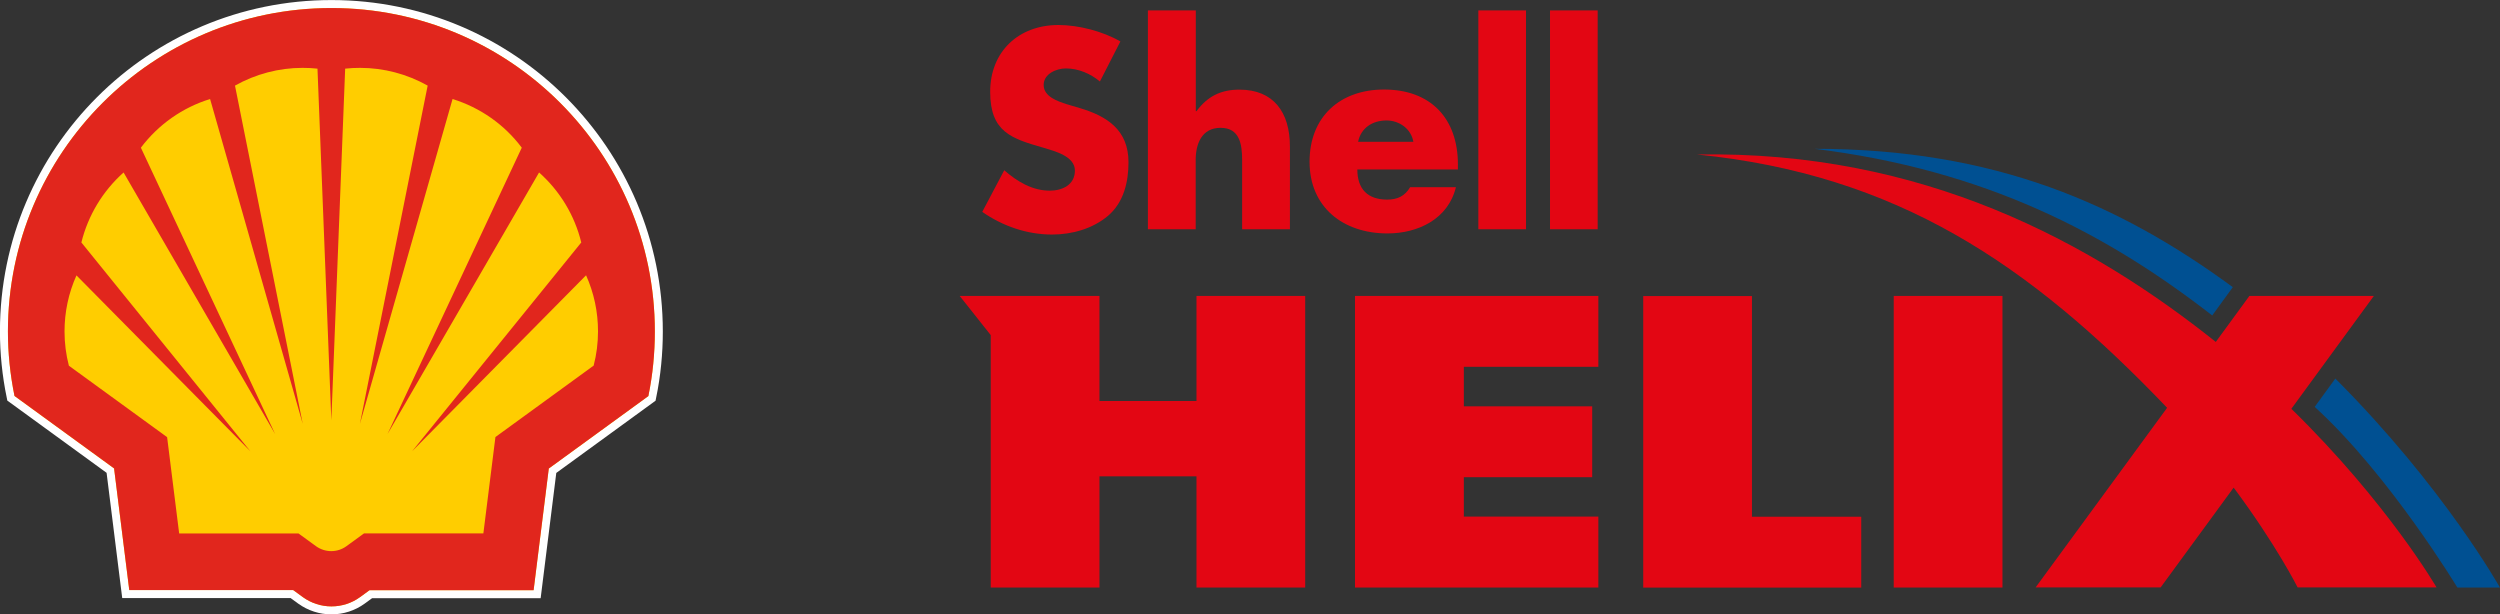
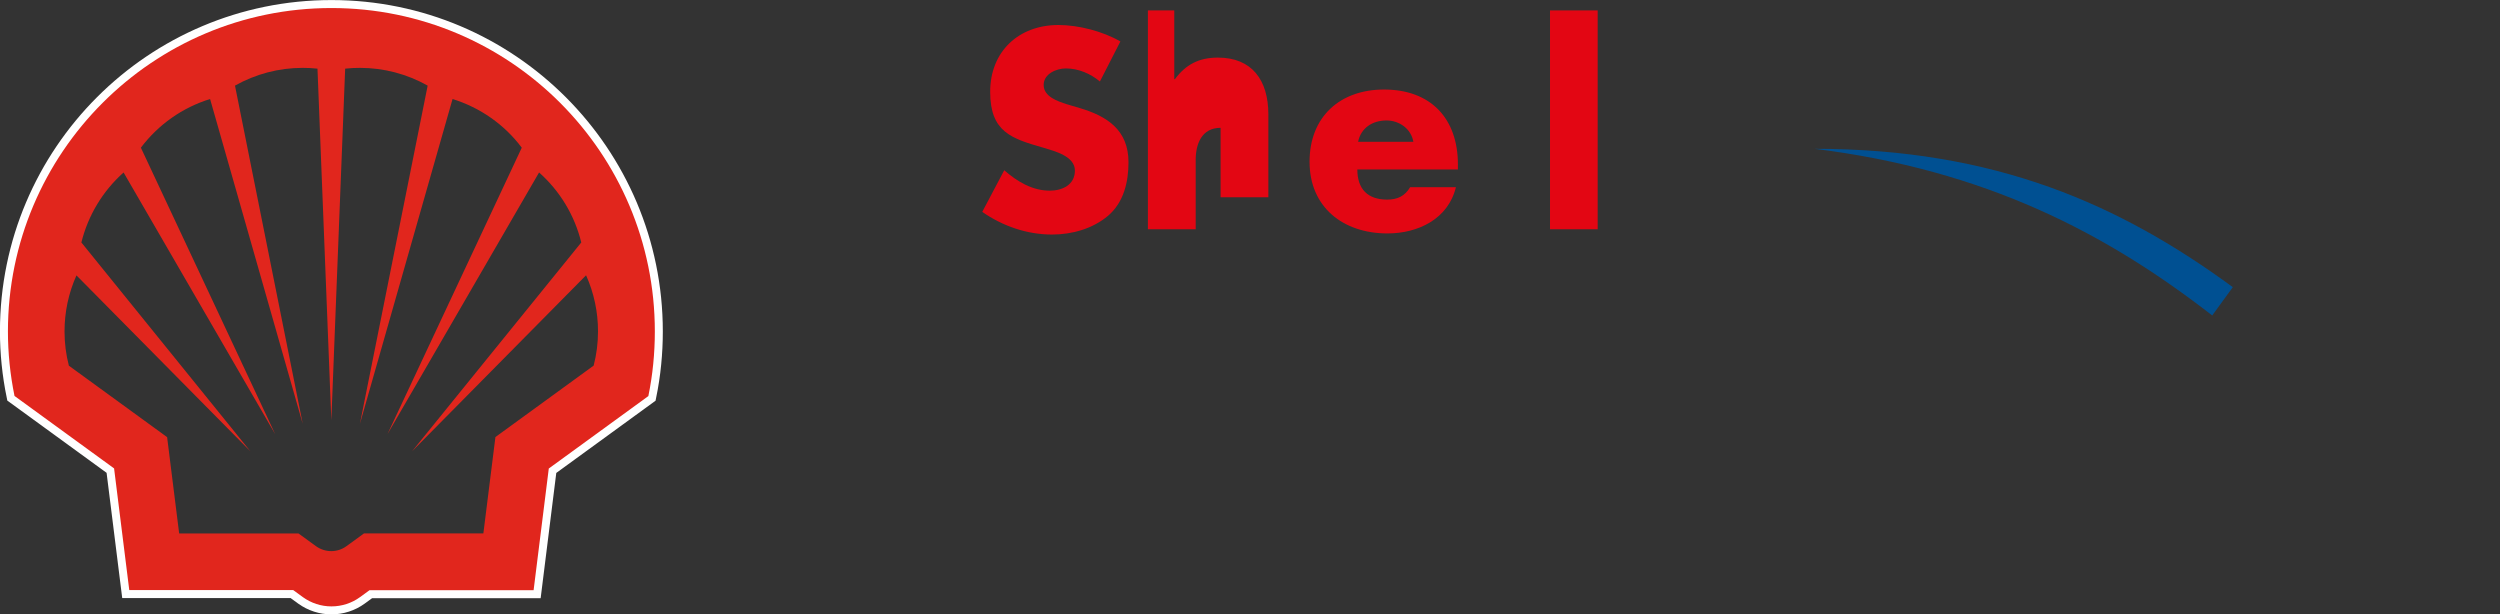
<svg xmlns="http://www.w3.org/2000/svg" id="Layer_1" viewBox="0 0 223.95 55.03">
  <rect x="0" y="0" width="223.95" height="55.03" fill="#333333" stroke="none" />
  <defs>
    <style>.cls-1{stroke:#fff;stroke-miterlimit:40;stroke-width:1.43px;}.cls-1,.cls-2{fill:none;}.cls-3{fill:#e1261d;fill-rule:evenodd;}.cls-3,.cls-4,.cls-2,.cls-5,.cls-6{stroke-width:0px;}.cls-4{fill:#e30613;}.cls-7{clip-path:url(#clippath);}.cls-5{fill:#005092;}.cls-6{fill:#ffcd00;}</style>
    <clipPath id="clippath">
      <rect class="cls-2" x="85.97" y=".93" width="137.98" height="51.71" />
    </clipPath>
  </defs>
  <path class="cls-1" d="M26.28,52.86h-14.7l-1.36-10.9-8.92-6.49c-.39-1.91-.59-3.85-.59-5.79C.72,13.69,13.69.72,29.69.72s28.97,12.98,28.97,28.97c0,1.95-.19,3.89-.58,5.79l-8.92,6.49-1.36,10.9h-14.7l-.85.62c-.74.54-1.64.83-2.56.83s-1.81-.29-2.56-.83l-.85-.62Z" />
-   <path class="cls-6" d="M26.28,52.86h-14.7l-1.36-10.9-8.92-6.49c-.39-1.91-.59-3.85-.59-5.79C.72,13.69,13.69.72,29.69.72s28.97,12.98,28.97,28.97c0,1.95-.19,3.89-.58,5.79l-8.92,6.49-1.36,10.9h-14.7l-.85.62c-.74.54-1.64.83-2.56.83s-1.81-.29-2.56-.83l-.85-.62Z" />
  <path class="cls-3" d="M26.28,52.86h-14.7l-1.36-10.9-8.92-6.49c-.39-1.91-.59-3.85-.59-5.79C.72,13.69,13.69.72,29.69.72s28.97,12.98,28.97,28.97c0,1.95-.19,3.89-.58,5.79l-8.92,6.49-1.36,10.9h-14.7l-.85.62c-.74.54-1.64.83-2.56.83s-1.81-.29-2.56-.83l-.85-.62ZM26.74,47.79h-10.69l-1.08-8.63-8.8-6.4c-.26-1-.39-2.03-.39-3.07,0-1.73.36-3.44,1.07-5.02l15.58,15.76L7.29,21.72c.6-2.43,1.92-4.61,3.78-6.27l13.58,23.44L12.62,13.23c1.56-2.07,3.73-3.6,6.2-4.36l8.3,29.1-6.07-30.3c1.85-1.04,3.93-1.59,6.05-1.59.45,0,.9.02,1.34.07l1.24,31.5,1.24-31.5c.44-.05.89-.07,1.34-.07,2.12,0,4.2.55,6.05,1.59l-6.07,30.3,8.3-29.1c2.48.77,4.65,2.29,6.2,4.36l-12.03,25.66,13.58-23.44c1.87,1.66,3.19,3.85,3.78,6.27l-15.15,18.7,15.58-15.76c.71,1.58,1.07,3.29,1.07,5.02,0,1.04-.13,2.07-.39,3.07l-8.8,6.4-1.08,8.63h-10.69l-1.58,1.15c-.4.29-.87.44-1.36.44s-.97-.16-1.36-.44l-1.58-1.15Z" />
  <g class="cls-7">
-     <path class="cls-4" d="M218.27,52.63s-4.38-7.57-13.01-16.01l7.39-10.11h-11.15s-3.01,4.12-3.01,4.12c-11.13-8.88-26.21-17.16-46.46-16.79,17.86,1.8,29.74,9.76,42.1,22.69l-11.78,16.09h11.2l6.54-8.94c3.84,5.16,5.73,8.94,5.73,8.94h12.45Z" />
-     <path class="cls-5" d="M207.35,36.45c6.68,6.08,12.78,16.18,12.78,16.18h3.81s-4.98-8.94-14.74-18.72l-1.85,2.54Z" />
    <path class="cls-5" d="M200.01,25.72c-10.07-7.38-21.24-12.39-37.46-12.39,15.3,1.9,26.11,7.54,35.62,14.93l1.84-2.53Z" />
    <path class="cls-4" d="M100.36,3.71c-1.58-.91-3.75-1.47-5.55-1.47-3.55,0-6.11,2.37-6.11,5.98s1.9,4.19,4.79,5.02c.99.3,2.8.75,2.8,2.04s-1.15,1.8-2.24,1.8c-1.58,0-2.94-.82-4.09-1.83l-1.97,3.73c1.82,1.27,4,2.03,6.25,2.03,1.77,0,3.63-.51,5.02-1.68,1.4-1.2,1.83-3.01,1.83-4.8,0-2.87-1.9-4.12-4.37-4.85l-1.18-.35c-.79-.26-2.05-.67-2.05-1.72,0-.99,1.13-1.48,1.99-1.48,1.13,0,2.21.47,3.05,1.17l1.83-3.58" />
-     <path class="cls-4" d="M102.83.93v19.61h4.28v-6.22c0-1.41.53-2.87,2.23-2.87s1.93,1.46,1.93,2.87v6.22h4.28v-7.42c0-3.07-1.47-5.09-4.52-5.09-1.68,0-2.87.61-3.85,1.93h-.06V.93h-4.28" />
+     <path class="cls-4" d="M102.83.93v19.61h4.28v-6.22c0-1.41.53-2.87,2.23-2.87v6.22h4.28v-7.42c0-3.07-1.47-5.09-4.52-5.09-1.68,0-2.87.61-3.85,1.93h-.06V.93h-4.28" />
    <path class="cls-4" d="M130.6,14.74c0-4.14-2.44-6.72-6.62-6.72-3.92,0-6.67,2.42-6.67,6.47s2.98,6.42,6.98,6.42c2.74,0,5.44-1.29,6.13-4.14h-4.1c-.48.8-1.13,1.11-2.06,1.11-1.75,0-2.67-.95-2.67-2.7h9.01v-.44M121.66,12.7c.25-1.24,1.29-1.91,2.54-1.91,1.15,0,2.21.75,2.41,1.91h-4.95Z" />
-     <rect class="cls-4" x="132.43" y=".93" width="4.27" height="19.61" />
    <rect class="cls-4" x="138.85" y=".93" width="4.27" height="19.61" />
-     <path class="cls-4" d="M107.18,35.92h-8.69v-9.41h-12.52l2.78,3.51v22.61h9.74v-9.96h8.69v9.96h9.74v-26.12h-9.74v9.41ZM121.38,52.63h21.8v-6.35h-12.05v-3.53h11.5v-6.35h-11.5v-3.54h12.05v-6.35h-21.8v26.12ZM156.94,26.52h-9.74v26.12h19.53v-6.35h-9.79v-19.77ZM169.64,52.63h9.74v-26.12h-9.74v26.12Z" />
  </g>
</svg>